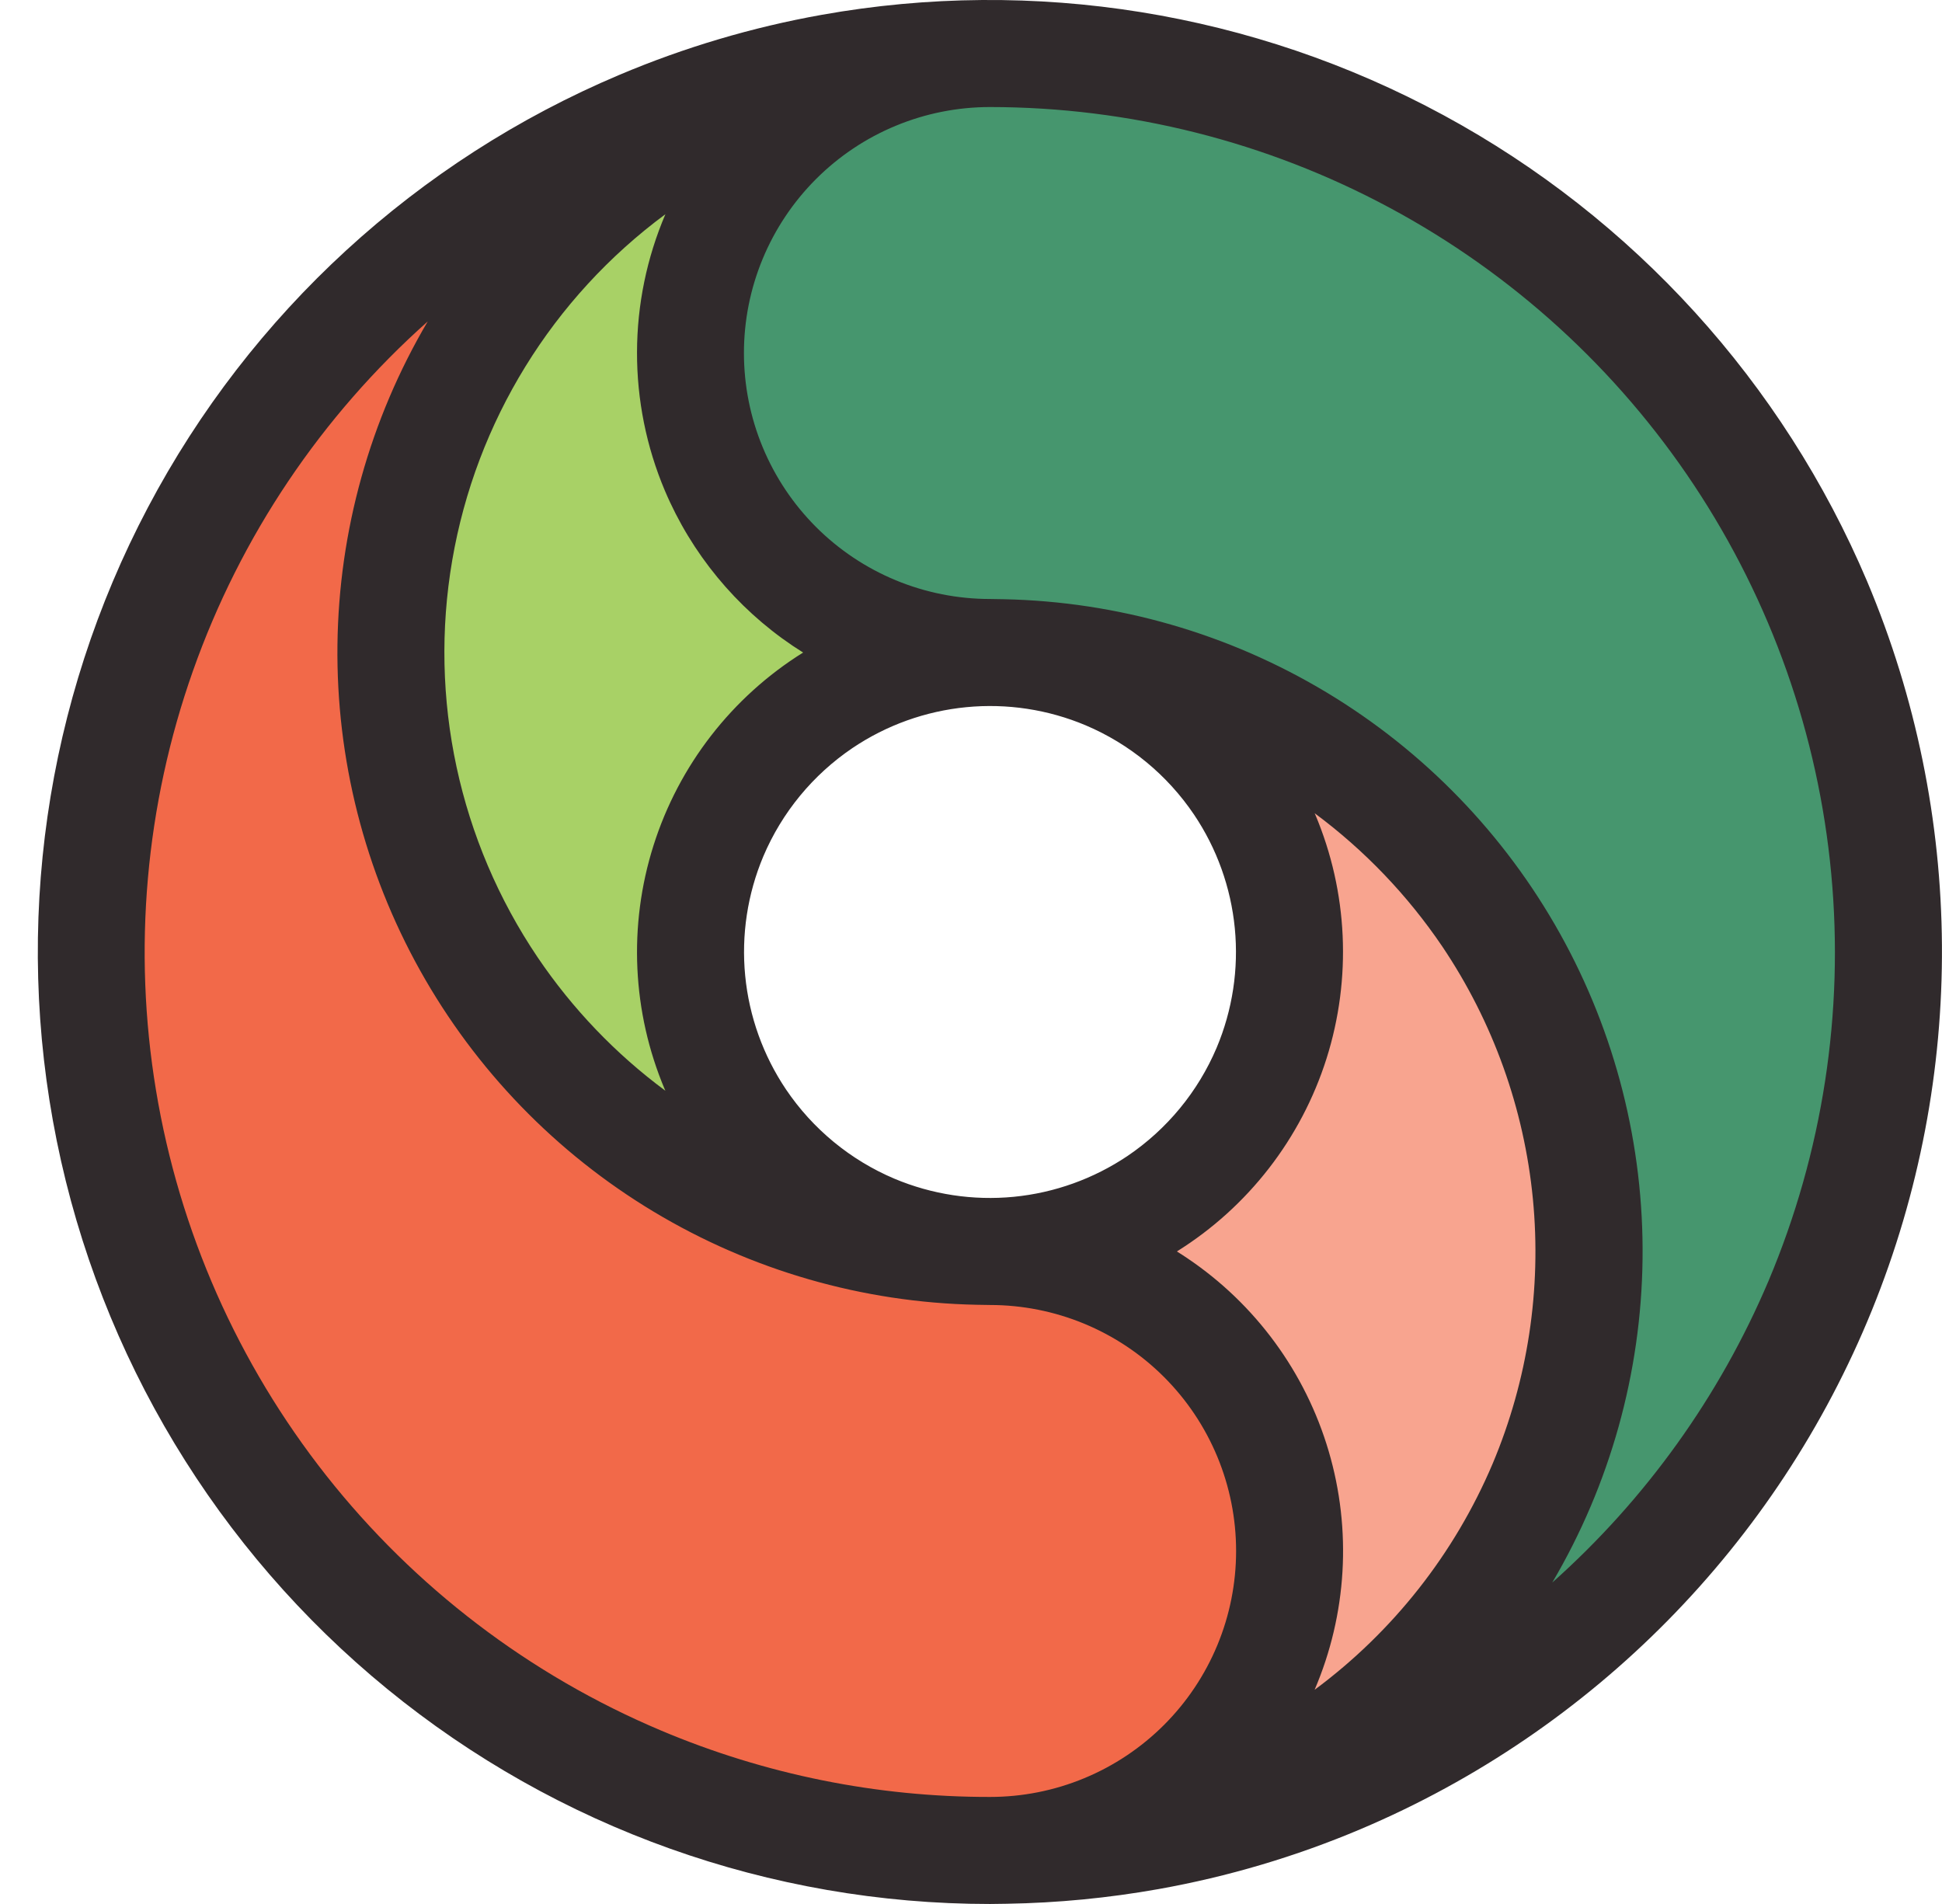
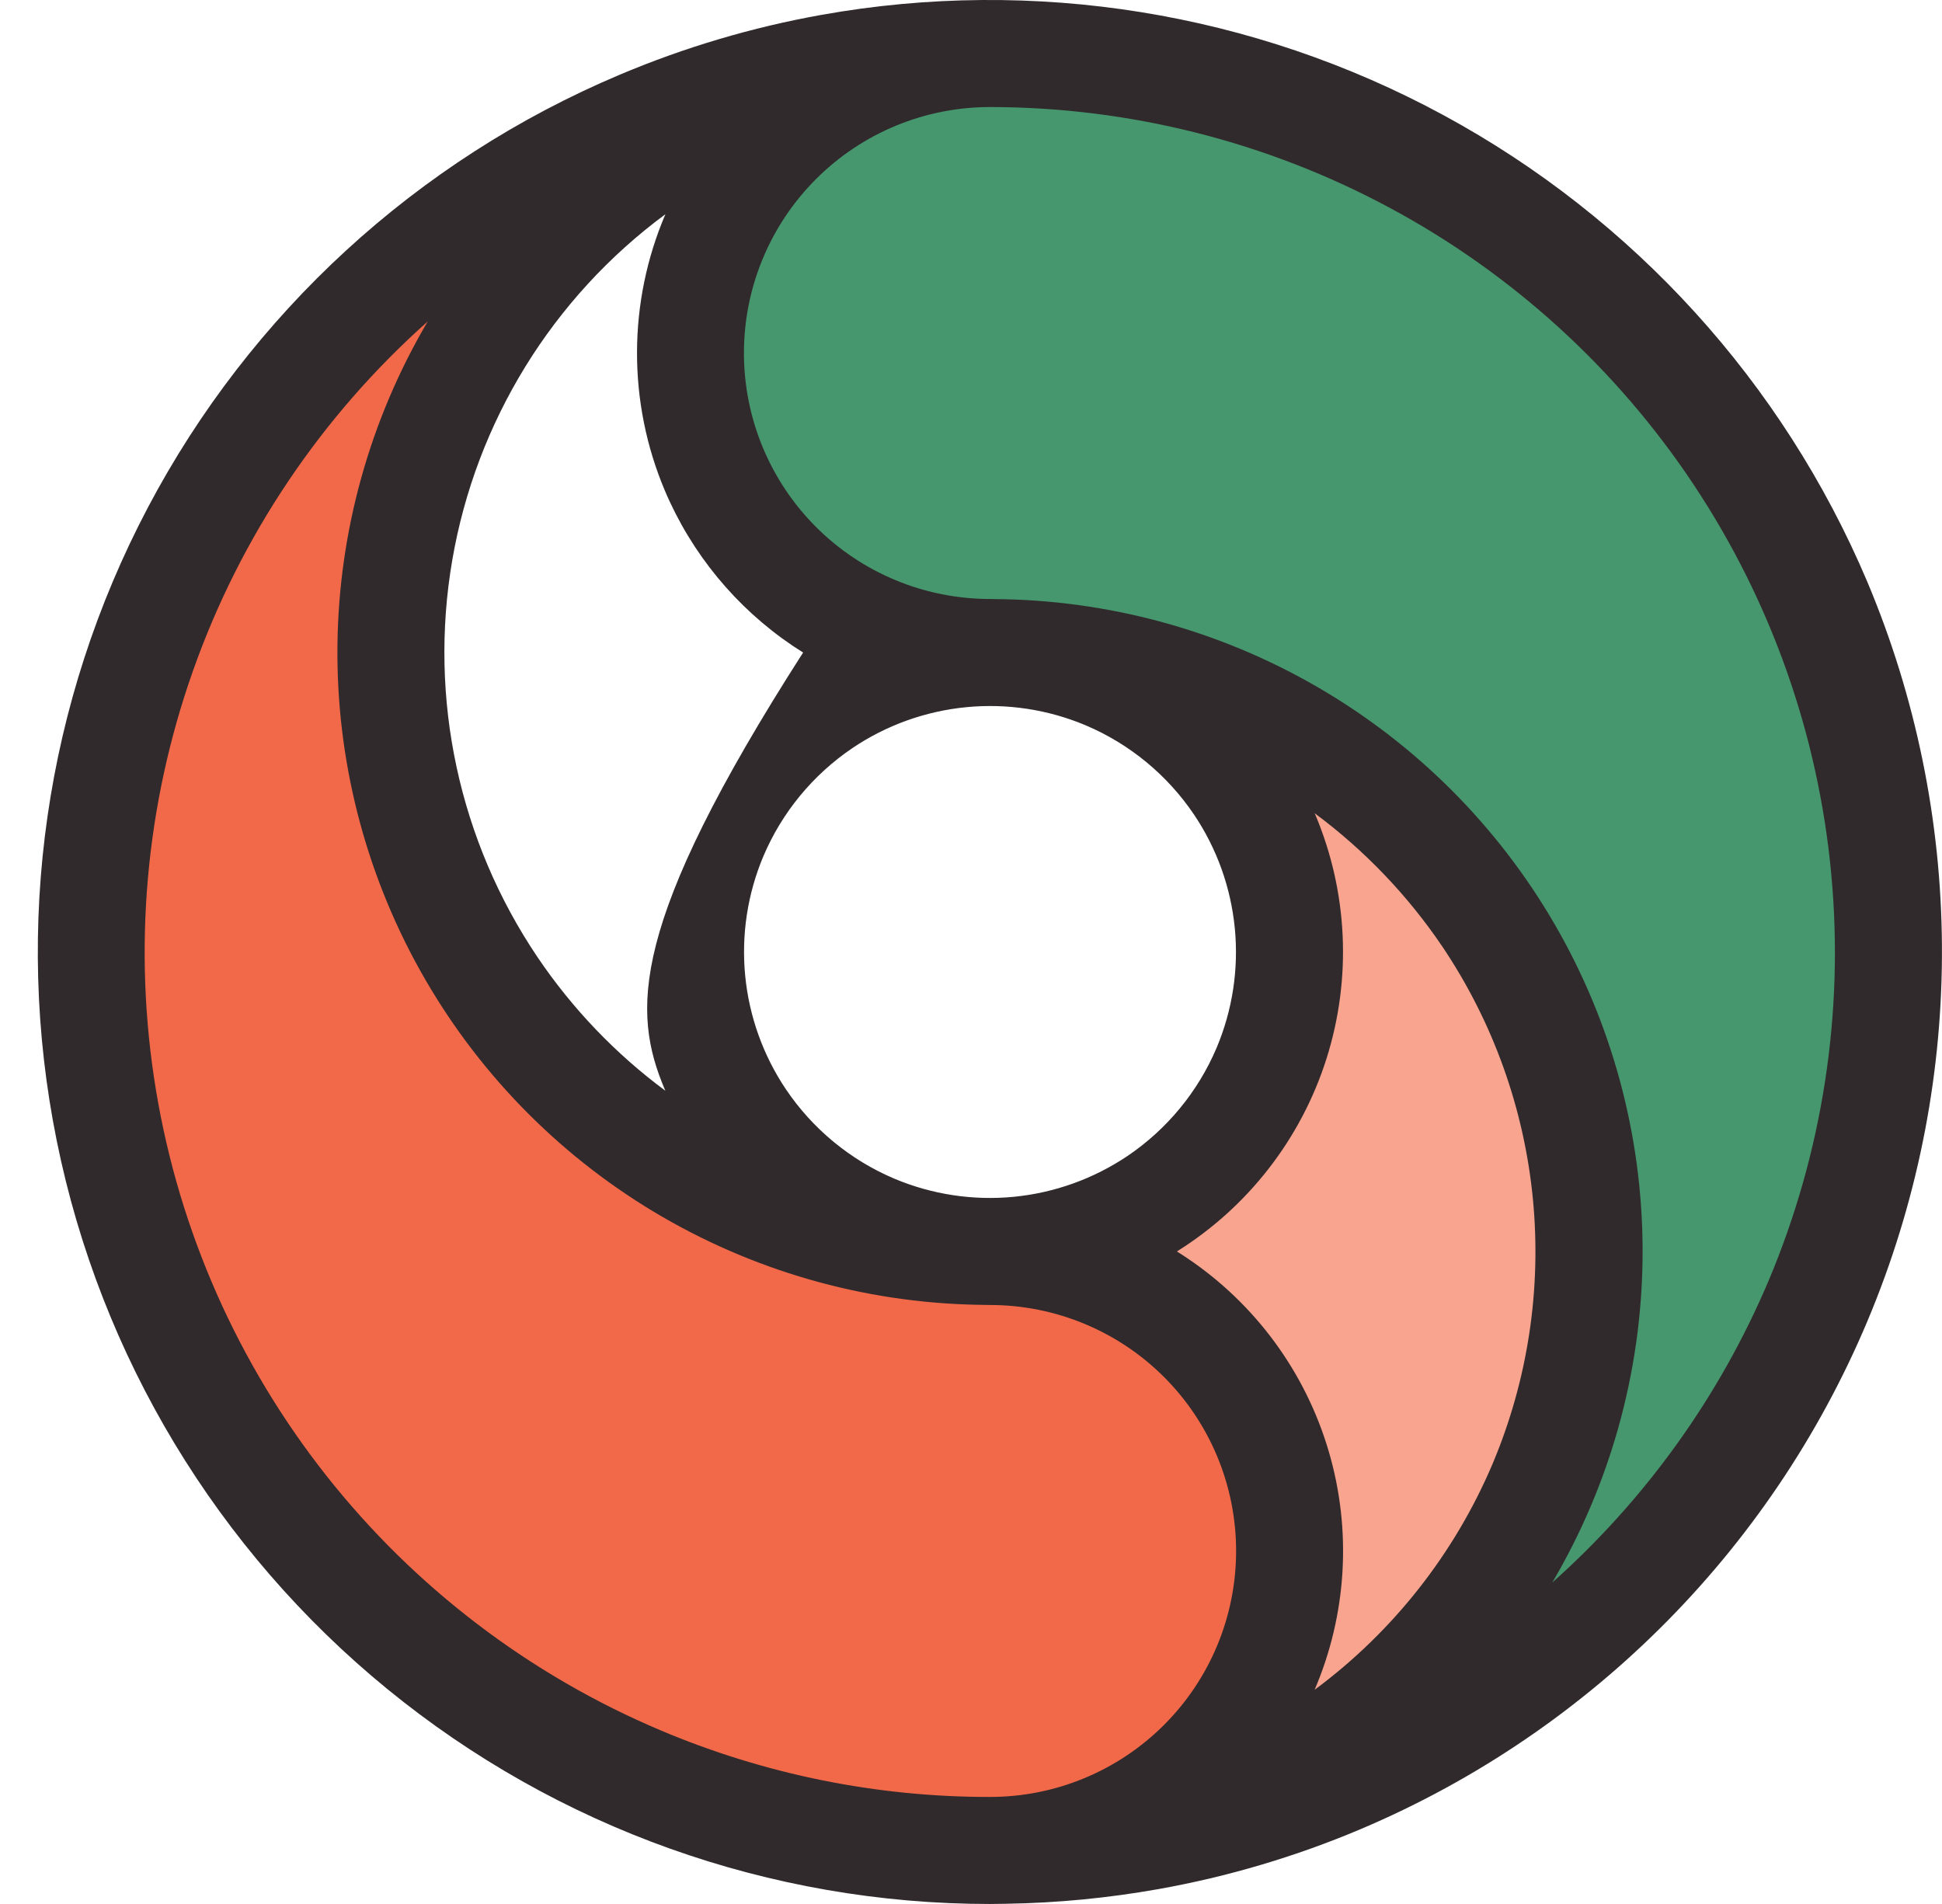
<svg xmlns="http://www.w3.org/2000/svg" width="51" height="50" viewBox="0 0 51 50" fill="none">
  <path d="M20.615 2.186C17.114 3.447 14.166 5.898 12.287 9.11C10.408 12.323 9.716 16.093 10.332 19.763C10.948 23.434 12.833 26.771 15.659 29.194C18.484 31.616 22.07 32.97 25.792 33.019C25.861 33.021 25.93 33.022 26 33.022C28.044 33.022 30.004 33.834 31.45 35.28C32.895 36.725 33.707 38.685 33.707 40.73C33.707 42.774 32.895 44.734 31.45 46.18C30.004 47.625 28.044 48.437 26 48.437C20.253 48.436 14.708 46.323 10.417 42.502C6.126 38.68 3.388 33.415 2.723 27.708C2.059 22 3.514 16.247 6.813 11.542C10.111 6.837 15.023 3.507 20.615 2.186H20.615Z" fill="#F26949" />
  <path d="M29.111 17.604C32.628 18.322 35.789 20.233 38.06 23.014C40.33 25.795 41.571 29.274 41.571 32.864C41.571 36.454 40.331 39.934 38.061 42.715C35.791 45.496 32.63 47.407 29.113 48.126C30.694 47.46 32.02 46.304 32.896 44.83C33.772 43.355 34.153 41.638 33.982 39.931C33.811 38.224 33.097 36.617 31.946 35.345C30.794 34.073 29.265 33.204 27.584 32.865C29.265 32.526 30.794 31.657 31.946 30.385C33.097 29.113 33.811 27.506 33.982 25.798C34.153 24.091 33.772 22.374 32.895 20.899C32.019 19.425 30.692 18.27 29.111 17.604V17.604Z" fill="#F8A48F" />
  <path d="M26 1.563C30.635 1.563 35.166 2.938 39.02 5.513C42.875 8.088 45.879 11.749 47.653 16.031C49.427 20.314 49.891 25.026 48.986 29.573C48.082 34.119 45.85 38.295 42.572 41.573C42.453 41.692 42.33 41.812 42.207 41.93C42.188 41.947 42.17 41.966 42.151 41.983C42.055 42.075 41.957 42.166 41.86 42.255C41.852 42.264 41.843 42.272 41.833 42.279C41.787 42.322 41.742 42.362 41.696 42.405C41.597 42.493 41.5 42.581 41.399 42.667C41.328 42.73 41.257 42.792 41.185 42.852C40.933 43.067 40.678 43.275 40.417 43.478C40.314 43.561 40.208 43.641 40.101 43.721C39.845 43.915 39.584 44.103 39.318 44.286C39.283 44.311 39.249 44.335 39.214 44.357C39.21 44.362 39.205 44.366 39.198 44.368C39.134 44.412 39.071 44.456 39.006 44.498C38.936 44.547 38.865 44.593 38.794 44.639C38.697 44.703 38.601 44.764 38.502 44.826C38.387 44.9 38.272 44.972 38.155 45.041C38.041 45.11 37.926 45.18 37.809 45.247C37.707 45.307 37.605 45.365 37.503 45.423C37.451 45.453 37.399 45.483 37.347 45.51C37.267 45.556 37.185 45.599 37.105 45.644C36.987 45.708 36.867 45.771 36.746 45.832C36.689 45.862 36.633 45.891 36.576 45.919C36.569 45.924 36.56 45.928 36.551 45.931C36.501 45.958 36.45 45.983 36.4 46.007C36.396 46.011 36.39 46.014 36.384 46.015C36.282 46.067 36.178 46.117 36.073 46.167C36.01 46.197 35.947 46.227 35.884 46.255C35.782 46.304 35.678 46.353 35.573 46.399C35.351 46.498 35.127 46.594 34.903 46.687C34.8 46.729 34.698 46.77 34.594 46.811C34.453 46.866 34.313 46.921 34.171 46.973C34.044 47.02 33.916 47.067 33.789 47.111C33.773 47.117 33.757 47.122 33.743 47.127C33.619 47.171 33.495 47.213 33.369 47.254C33.24 47.297 33.109 47.339 32.977 47.38C32.829 47.427 32.681 47.471 32.532 47.514C32.417 47.547 32.302 47.58 32.186 47.611C32.054 47.648 31.92 47.682 31.787 47.717C31.656 47.75 31.524 47.781 31.392 47.813C34.892 46.55 37.838 44.098 39.715 40.885C41.593 37.673 42.284 33.903 41.666 30.233C41.049 26.564 39.164 23.227 36.339 20.805C33.514 18.383 29.928 17.03 26.207 16.981C26.138 16.98 26.069 16.978 26 16.978C24.987 16.978 23.985 16.779 23.05 16.391C22.115 16.004 21.265 15.436 20.549 14.72C19.834 14.005 19.266 13.155 18.879 12.22C18.491 11.285 18.292 10.283 18.292 9.27C18.292 8.258 18.491 7.256 18.879 6.321C19.266 5.386 19.834 4.536 20.549 3.82C21.265 3.105 22.115 2.537 23.05 2.15C23.985 1.762 24.987 1.563 26 1.563L26 1.563Z" fill="#46966E" />
-   <path d="M22.891 1.873C21.309 2.538 19.983 3.693 19.105 5.167C18.228 6.642 17.847 8.359 18.017 10.067C18.188 11.774 18.901 13.382 20.053 14.654C21.204 15.927 22.733 16.796 24.416 17.135C22.733 17.474 21.204 18.344 20.053 19.616C18.901 20.888 18.188 22.496 18.017 24.204C17.847 25.911 18.228 27.628 19.105 29.103C19.983 30.578 21.309 31.733 22.891 32.398C19.374 31.679 16.212 29.768 13.941 26.987C11.671 24.206 10.431 20.726 10.431 17.135C10.431 13.545 11.671 10.065 13.941 7.284C16.212 4.502 19.374 2.591 22.891 1.873V1.873Z" fill="#A8D166" />
-   <path d="M49.034 15.268C46.82 10.044 42.897 5.727 37.908 3.024C32.92 0.321 27.161 -0.608 21.576 0.39C19.753 0.716 17.973 1.244 16.268 1.965C10.952 4.21 6.577 8.224 3.884 13.327C1.191 18.43 0.345 24.307 1.491 29.962C2.637 35.617 5.703 40.702 10.17 44.354C14.637 48.006 20.229 50.001 25.999 50V50C26.147 50 26.294 49.998 26.441 49.994C27.776 49.972 29.108 49.843 30.423 49.609C32.245 49.284 34.026 48.756 35.731 48.035C41.836 45.45 46.667 40.547 49.161 34.404C51.655 28.26 51.609 21.378 49.034 15.268V15.268ZM17.458 12.879C18.159 14.534 19.325 15.951 20.815 16.957C20.906 17.018 20.998 17.078 21.091 17.136C19.22 18.304 17.827 20.101 17.162 22.203C16.496 24.306 16.601 26.577 17.458 28.609C17.463 28.621 17.468 28.632 17.474 28.644C16.166 27.675 15.033 26.491 14.121 25.143C12.056 22.084 11.252 18.347 11.877 14.71C12.502 11.073 14.507 7.818 17.475 5.625C16.985 6.771 16.732 8.004 16.729 9.25C16.726 10.496 16.974 11.731 17.458 12.879V12.879ZM39.198 38.44C38.197 40.8 36.583 42.849 34.524 44.375C35.372 42.393 35.503 40.177 34.893 38.108C34.284 36.04 32.972 34.248 31.183 33.043C31.093 32.982 31.001 32.922 30.907 32.864C32.778 31.696 34.171 29.899 34.837 27.797C35.502 25.694 35.398 23.423 34.541 21.391C34.535 21.379 34.53 21.368 34.525 21.356C35.832 22.325 36.966 23.509 37.878 24.857C39.208 26.834 40.025 29.11 40.256 31.482C40.486 33.853 40.123 36.244 39.198 38.44V38.44ZM28.513 19.048C29.667 19.537 30.654 20.351 31.356 21.39C31.956 22.281 32.324 23.307 32.428 24.376C32.532 25.445 32.368 26.524 31.951 27.514C31.462 28.668 30.648 29.655 29.61 30.357C28.718 30.956 27.692 31.325 26.623 31.429C25.554 31.533 24.475 31.369 23.485 30.952C22.331 30.463 21.344 29.649 20.642 28.61C20.043 27.719 19.674 26.693 19.57 25.624C19.466 24.554 19.63 23.476 20.047 22.486C20.537 21.332 21.35 20.345 22.389 19.643C23.28 19.043 24.306 18.675 25.376 18.571C26.445 18.467 27.523 18.631 28.513 19.048V19.048ZM17.363 45.446C13.912 43.991 10.886 41.686 8.566 38.746C6.247 35.807 4.709 32.327 4.097 28.633C3.485 24.939 3.819 21.149 5.067 17.619C6.314 14.088 8.436 10.93 11.233 8.441C9.715 11.017 8.897 13.946 8.862 16.936C8.827 19.926 9.575 22.873 11.032 25.484C12.489 28.095 14.604 30.28 17.167 31.82C19.73 33.36 22.651 34.203 25.641 34.264C25.76 34.268 25.879 34.27 25.999 34.27V34.27L26 34.27C26.848 34.27 27.688 34.437 28.472 34.761C29.256 35.086 29.969 35.561 30.569 36.161C31.169 36.761 31.645 37.473 31.97 38.257C32.295 39.041 32.462 39.881 32.462 40.73C32.462 41.578 32.295 42.419 31.97 43.202C31.645 43.986 31.169 44.698 30.569 45.298C29.968 45.898 29.256 46.374 28.472 46.698C27.688 47.023 26.848 47.189 25.999 47.189C23.033 47.193 20.096 46.6 17.363 45.446V45.446ZM46.445 33.636C45.161 36.665 43.221 39.371 40.765 41.559C42.283 38.983 43.101 36.054 43.136 33.064C43.172 30.074 42.424 27.127 40.967 24.516C39.51 21.905 37.395 19.72 34.832 18.18C32.269 16.64 29.347 15.797 26.358 15.736C26.239 15.732 26.119 15.73 25.999 15.73C25.151 15.73 24.31 15.563 23.526 15.239C22.742 14.914 22.03 14.439 21.43 13.839C20.83 13.239 20.354 12.527 20.029 11.743C19.704 10.959 19.537 10.119 19.537 9.27C19.537 8.422 19.704 7.582 20.029 6.798C20.354 6.014 20.83 5.302 21.43 4.702C22.03 4.102 22.742 3.626 23.526 3.302C24.31 2.977 25.151 2.811 25.999 2.811C29.661 2.813 33.265 3.721 36.491 5.454C39.717 7.186 42.464 9.69 44.488 12.741C46.512 15.793 47.75 19.297 48.091 22.943C48.433 26.589 47.867 30.262 46.445 33.636L46.445 33.636Z" fill="#302A2C" />
+   <path d="M49.034 15.268C46.82 10.044 42.897 5.727 37.908 3.024C32.92 0.321 27.161 -0.608 21.576 0.39C19.753 0.716 17.973 1.244 16.268 1.965C10.952 4.21 6.577 8.224 3.884 13.327C1.191 18.43 0.345 24.307 1.491 29.962C2.637 35.617 5.703 40.702 10.17 44.354C14.637 48.006 20.229 50.001 25.999 50V50C26.147 50 26.294 49.998 26.441 49.994C27.776 49.972 29.108 49.843 30.423 49.609C32.245 49.284 34.026 48.756 35.731 48.035C41.836 45.45 46.667 40.547 49.161 34.404C51.655 28.26 51.609 21.378 49.034 15.268V15.268ZM17.458 12.879C18.159 14.534 19.325 15.951 20.815 16.957C20.906 17.018 20.998 17.078 21.091 17.136C16.496 24.306 16.601 26.577 17.458 28.609C17.463 28.621 17.468 28.632 17.474 28.644C16.166 27.675 15.033 26.491 14.121 25.143C12.056 22.084 11.252 18.347 11.877 14.71C12.502 11.073 14.507 7.818 17.475 5.625C16.985 6.771 16.732 8.004 16.729 9.25C16.726 10.496 16.974 11.731 17.458 12.879V12.879ZM39.198 38.44C38.197 40.8 36.583 42.849 34.524 44.375C35.372 42.393 35.503 40.177 34.893 38.108C34.284 36.04 32.972 34.248 31.183 33.043C31.093 32.982 31.001 32.922 30.907 32.864C32.778 31.696 34.171 29.899 34.837 27.797C35.502 25.694 35.398 23.423 34.541 21.391C34.535 21.379 34.53 21.368 34.525 21.356C35.832 22.325 36.966 23.509 37.878 24.857C39.208 26.834 40.025 29.11 40.256 31.482C40.486 33.853 40.123 36.244 39.198 38.44V38.44ZM28.513 19.048C29.667 19.537 30.654 20.351 31.356 21.39C31.956 22.281 32.324 23.307 32.428 24.376C32.532 25.445 32.368 26.524 31.951 27.514C31.462 28.668 30.648 29.655 29.61 30.357C28.718 30.956 27.692 31.325 26.623 31.429C25.554 31.533 24.475 31.369 23.485 30.952C22.331 30.463 21.344 29.649 20.642 28.61C20.043 27.719 19.674 26.693 19.57 25.624C19.466 24.554 19.63 23.476 20.047 22.486C20.537 21.332 21.35 20.345 22.389 19.643C23.28 19.043 24.306 18.675 25.376 18.571C26.445 18.467 27.523 18.631 28.513 19.048V19.048ZM17.363 45.446C13.912 43.991 10.886 41.686 8.566 38.746C6.247 35.807 4.709 32.327 4.097 28.633C3.485 24.939 3.819 21.149 5.067 17.619C6.314 14.088 8.436 10.93 11.233 8.441C9.715 11.017 8.897 13.946 8.862 16.936C8.827 19.926 9.575 22.873 11.032 25.484C12.489 28.095 14.604 30.28 17.167 31.82C19.73 33.36 22.651 34.203 25.641 34.264C25.76 34.268 25.879 34.27 25.999 34.27V34.27L26 34.27C26.848 34.27 27.688 34.437 28.472 34.761C29.256 35.086 29.969 35.561 30.569 36.161C31.169 36.761 31.645 37.473 31.97 38.257C32.295 39.041 32.462 39.881 32.462 40.73C32.462 41.578 32.295 42.419 31.97 43.202C31.645 43.986 31.169 44.698 30.569 45.298C29.968 45.898 29.256 46.374 28.472 46.698C27.688 47.023 26.848 47.189 25.999 47.189C23.033 47.193 20.096 46.6 17.363 45.446V45.446ZM46.445 33.636C45.161 36.665 43.221 39.371 40.765 41.559C42.283 38.983 43.101 36.054 43.136 33.064C43.172 30.074 42.424 27.127 40.967 24.516C39.51 21.905 37.395 19.72 34.832 18.18C32.269 16.64 29.347 15.797 26.358 15.736C26.239 15.732 26.119 15.73 25.999 15.73C25.151 15.73 24.31 15.563 23.526 15.239C22.742 14.914 22.03 14.439 21.43 13.839C20.83 13.239 20.354 12.527 20.029 11.743C19.704 10.959 19.537 10.119 19.537 9.27C19.537 8.422 19.704 7.582 20.029 6.798C20.354 6.014 20.83 5.302 21.43 4.702C22.03 4.102 22.742 3.626 23.526 3.302C24.31 2.977 25.151 2.811 25.999 2.811C29.661 2.813 33.265 3.721 36.491 5.454C39.717 7.186 42.464 9.69 44.488 12.741C46.512 15.793 47.75 19.297 48.091 22.943C48.433 26.589 47.867 30.262 46.445 33.636L46.445 33.636Z" fill="#302A2C" />
</svg>